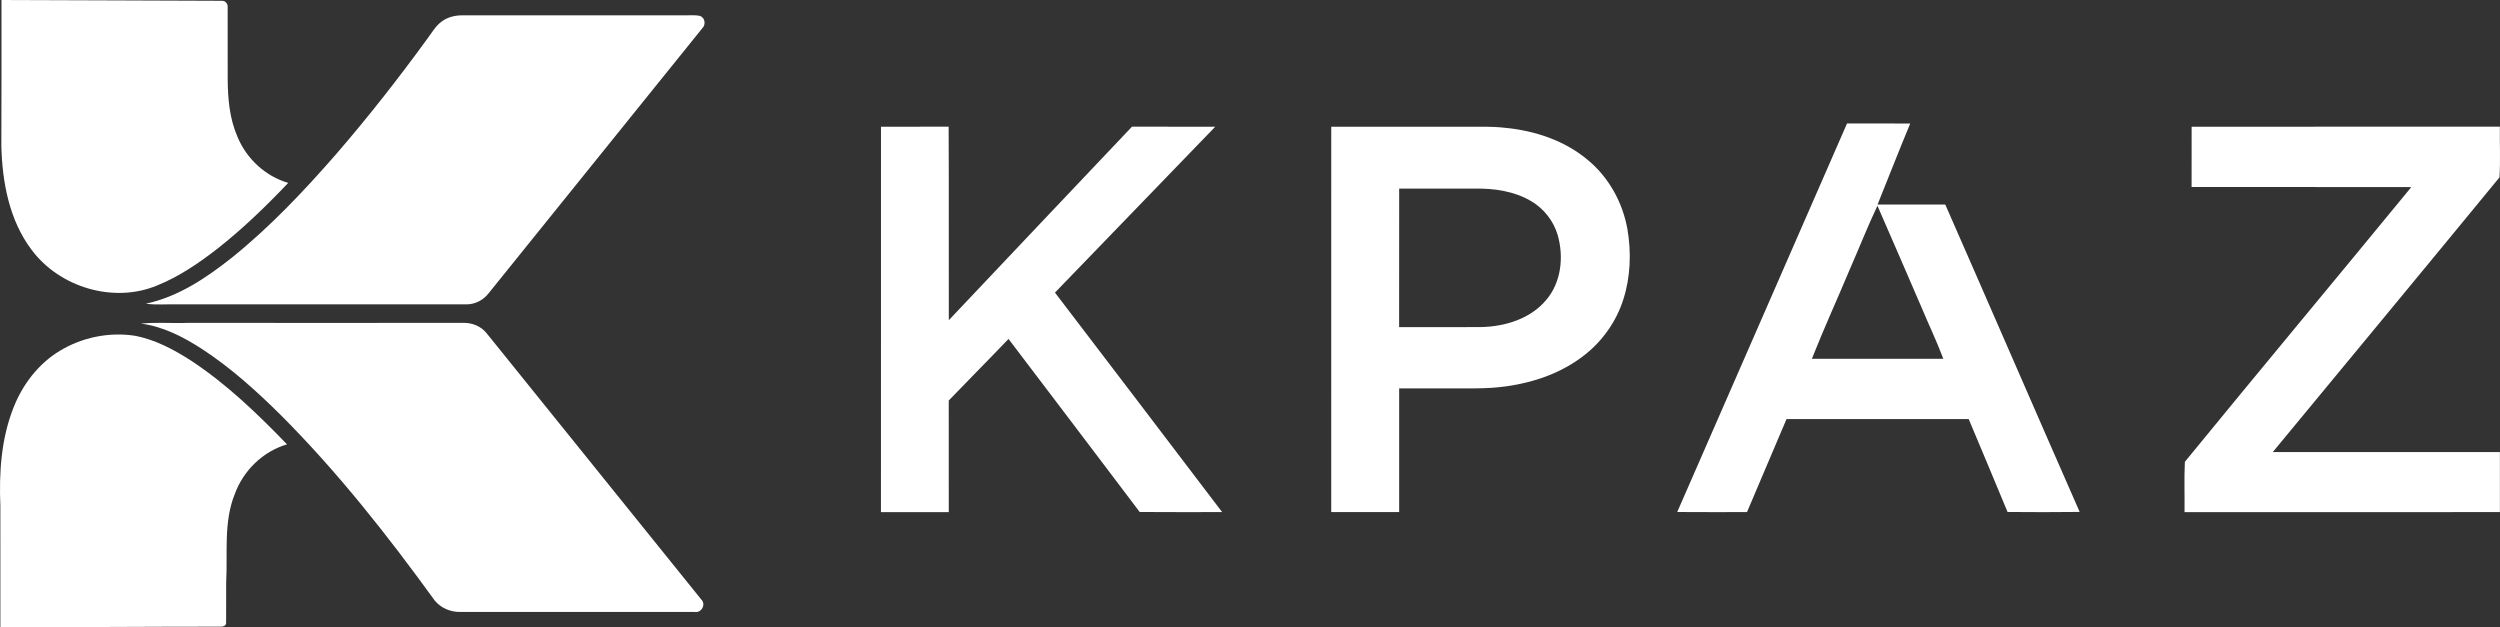
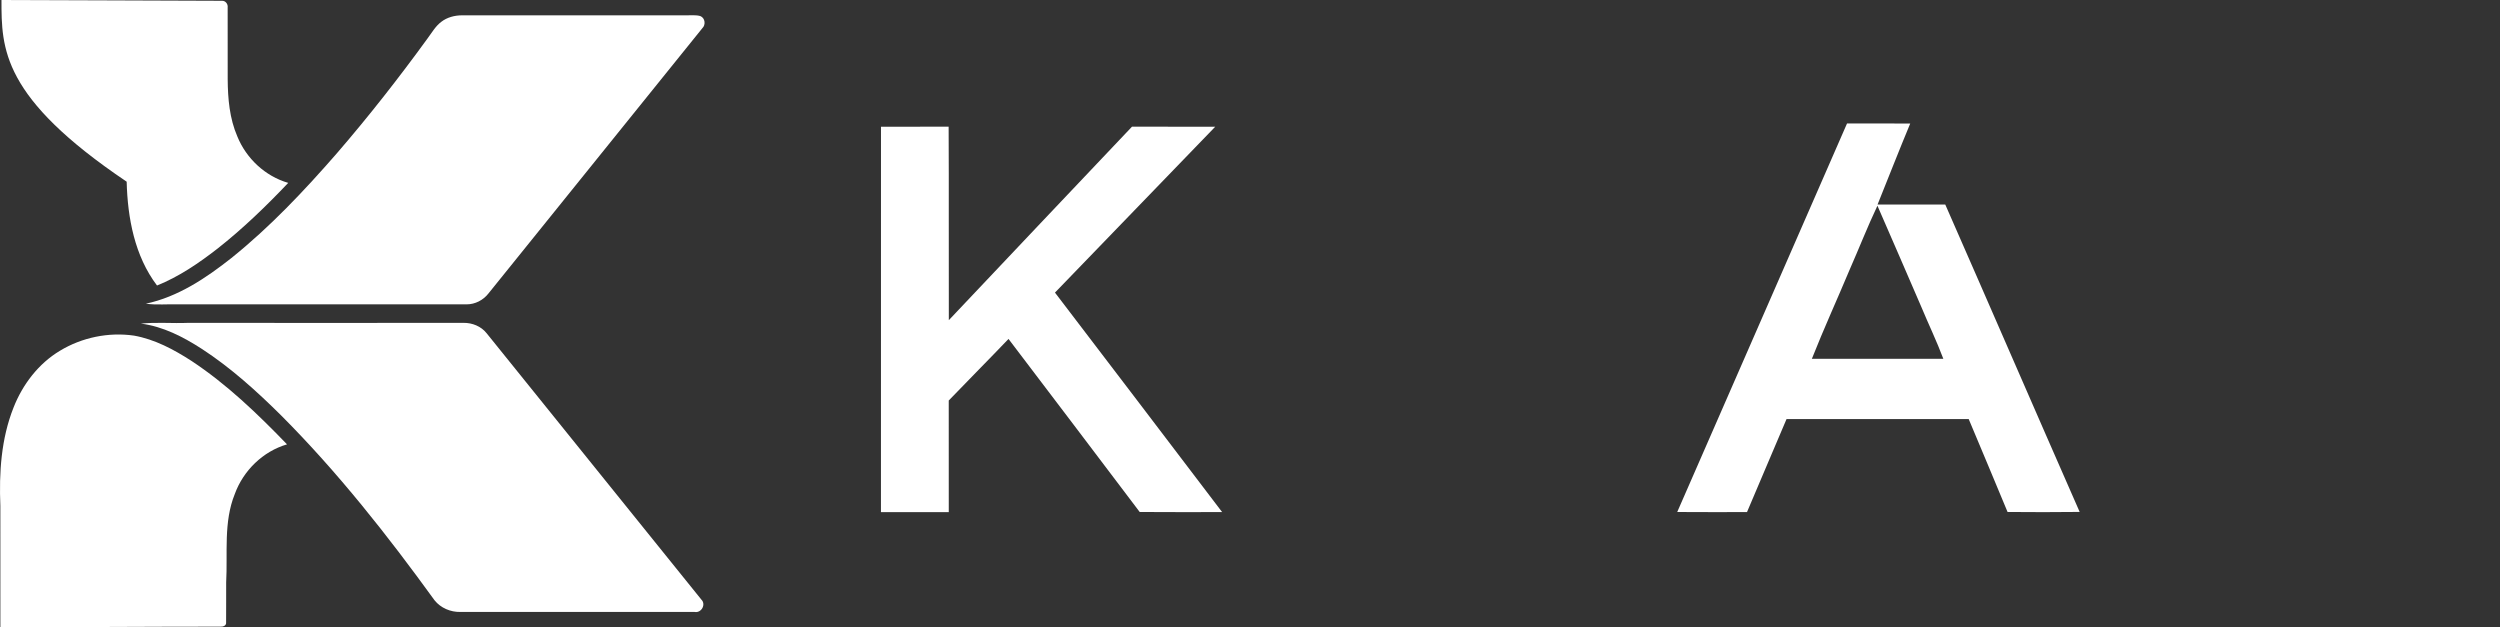
<svg xmlns="http://www.w3.org/2000/svg" version="1.1" id="Capa_1" x="0px" y="0px" width="1570.007px" height="393.93px" viewBox="45.857 44.21 1570.007 393.93" enable-background="new 45.857 44.21 1570.007 393.93" xml:space="preserve">
  <rect x="45.857" y="44.21" width="1570.007" height="393.93" fill="#333333" stroke="none" />
  <g id="_x23_2e4bceff">
</g>
  <g id="_x23_ffffffff">
-     <path fill="#FFFFFF" d="M46.79,44.21c46.11,0.23,92.21,0.25,138.32,0.5c2.34-0.18,4.02,2.02,3.72,4.24   c0.05,15.02-0.02,30.05,0.02,45.07c0.09,12.15,1.16,24.59,6.05,35.87c5.63,13.85,17.53,25.01,31.97,29.17   c-13.93,14.68-28.53,28.79-44.45,41.31c-11.72,9.1-24.13,17.59-37.95,23.14c-27.27,11.36-61.17,1.17-78.7-22.33   c-14.06-18.55-18.48-42.43-19.06-65.2C46.86,105.39,46.77,74.8,46.79,44.21z" />
+     <path fill="#FFFFFF" d="M46.79,44.21c46.11,0.23,92.21,0.25,138.32,0.5c2.34-0.18,4.02,2.02,3.72,4.24   c0.05,15.02-0.02,30.05,0.02,45.07c0.09,12.15,1.16,24.59,6.05,35.87c5.63,13.85,17.53,25.01,31.97,29.17   c-13.93,14.68-28.53,28.79-44.45,41.31c-11.72,9.1-24.13,17.59-37.95,23.14c-14.06-18.55-18.48-42.43-19.06-65.2C46.86,105.39,46.77,74.8,46.79,44.21z" />
    <path fill="#FFFFFF" d="M322.99,57.91c3.68-2.85,8.4-4.06,13-4.08c47,0.02,93.99,0.02,140.99,0c2.89,0.1,5.89-0.36,8.71,0.48   c2.99,1.21,3.51,5.47,1.22,7.63c-44.77,55.52-89.54,111.05-134.31,166.58c-3.24,4.16-8.33,6.82-13.64,6.82   c-60.32,0.03-120.64,0.01-180.96,0.01c-6.85-0.22-13.75,0.5-20.56-0.41c20.24-4.31,37.77-16.09,53.76-28.71   c24.31-19.54,45.78-42.31,66.23-65.78c20.02-23.17,38.91-47.31,56.91-72.08C317.05,64.75,319.32,60.67,322.99,57.91z" />
    <path fill="#FFFFFF" d="M1099.16,365.75c35.62-81.29,71.03-162.68,106.63-243.99c13.23,0.01,26.47,0,39.7,0.01   c-7.03,16.89-13.68,33.93-20.52,50.89c14.17,0.05,28.34,0.05,42.52,0c28.25,64.3,56.14,128.75,84.4,193.04   c-15.09,0.2-30.19,0.15-45.28,0.03c-8.02-19.49-16.29-38.88-24.4-58.33c-38.14-0.04-76.28-0.04-114.41,0   c-8.21,19.5-16.63,38.9-24.82,58.4C1128.37,365.79,1113.76,365.88,1099.16,365.75 M1207.51,213.4   c-7.84,18.74-16.32,37.23-23.79,56.12c27.52,0.03,55.03,0.01,82.55,0c-4.16-11.06-9.31-21.74-13.85-32.65   c-9.18-21.15-18.26-42.35-27.53-63.46C1218.66,186.53,1213.38,200.1,1207.51,213.4z" />
    <path fill="#FFFFFF" d="M599.12,123.78c14.16-0.03,28.32,0.06,42.48-0.04c0.22,40.51-0.01,81.02,0.12,121.53   c38.37-40.48,76.59-81.11,115.04-121.52c17.42,0.08,34.84-0.01,52.26,0.05c-33.53,34.74-67.11,69.42-100.64,104.16   c35.03,45.92,70.06,91.84,104.97,137.84c-17.25-0.02-34.51,0.1-51.76-0.06c-27.36-36.3-54.92-72.46-82.38-108.68   c-12.4,13-25.1,25.71-37.54,38.67c0.03,23.36,0,46.72,0.02,70.08c-14.2,0-28.39,0-42.59,0   C599.11,285.14,599.07,204.46,599.12,123.78z" />
-     <path fill="#FFFFFF" d="M881.88,123.79c28.04-0.01,56.07-0.01,84.11-0.01c8.3,0.05,16.63-0.27,24.9,0.68   c18.82,1.76,37.71,8.03,52.29,20.37c13.06,10.83,21.69,26.54,24.68,43.18c2.52,14.67,2.01,30.05-2.56,44.28   c-4.42,13.9-13.24,26.33-24.79,35.21c-13.92,10.85-31.1,16.86-48.45,19.28c-12.28,1.81-24.73,1.27-37.09,1.35   c-10.15-0.01-20.3,0-30.44-0.01c0,25.9,0,51.79,0,77.69c-14.22,0-28.44,0-42.66,0C881.89,285.14,881.86,204.46,881.88,123.79    M924.54,162.67c-0.04,28.99,0.02,57.97-0.03,86.96c17.17,0.03,34.34,0.07,51.51-0.02c14.96-0.32,30.86-5.13,40.77-16.93   c9.52-11.05,11.23-27.07,7.33-40.74c-2.57-8.93-8.68-16.7-16.67-21.4c-10.62-6.3-23.27-8.1-35.43-7.88   C956.19,162.68,940.37,162.66,924.54,162.67z" />
-     <path fill="#FFFFFF" d="M1422.21,123.79c64.53-0.03,129.05,0.02,193.58-0.03c-0.15,10.6,0.39,21.27-0.24,31.82   c-47.3,57.62-94.9,115.03-142.38,172.52c47.55,0.05,95.1,0.01,142.64,0.03c0,12.56,0.01,25.12,0,37.68   c-66.02,0.01-132.04-0.01-198.06,0.01c0.14-10.53-0.31-21.1,0.21-31.6c47.16-57.68,94.93-114.91,142.2-172.51   c-45.99-0.1-91.98-0.01-137.98-0.05C1422.2,149.04,1422.16,136.41,1422.21,123.79z" />
    <path fill="#FFFFFF" d="M134.31,247.44c9.88-1.01,19.81-0.05,29.71-0.47c57.65-0.02,115.31,0.12,172.95,0   c5.48-0.07,11.03,2.15,14.48,6.51c44.95,55.74,89.91,111.49,134.84,167.25c3.14,3.05,0.03,8.56-4.16,7.79   c-49.07,0.02-98.13,0.01-147.2,0c-6.12,0.12-12.33-2.49-16.17-7.32c-29.44-40.65-60.62-80.26-96.09-115.85   c-15.48-15.37-31.76-30.12-50.08-42.05C160.94,255.8,148.24,249.18,134.31,247.44z" />
    <path fill="#FFFFFF" d="M83.51,264.48c13.8-8.36,30.52-11.8,46.5-9.5c13.09,2.33,25.03,8.74,36.09,15.88   c22.24,14.69,41.56,33.29,60.01,52.41c-15.15,4.43-27.45,16.46-32.82,31.23c-7.13,17.66-4.39,36.97-5.4,55.5   c-0.09,8.37,0.09,16.75-0.04,25.12c0.23,2.13-2.14,2.79-3.81,2.64c-45.98,0-91.96,0.38-137.94,0.38c-0.01-25.39,0-50.78-0.01-76.18   c-0.88-20.82,0.49-42.26,8.27-61.81C60.06,285.64,70.03,272.55,83.51,264.48z" />
  </g>
</svg>